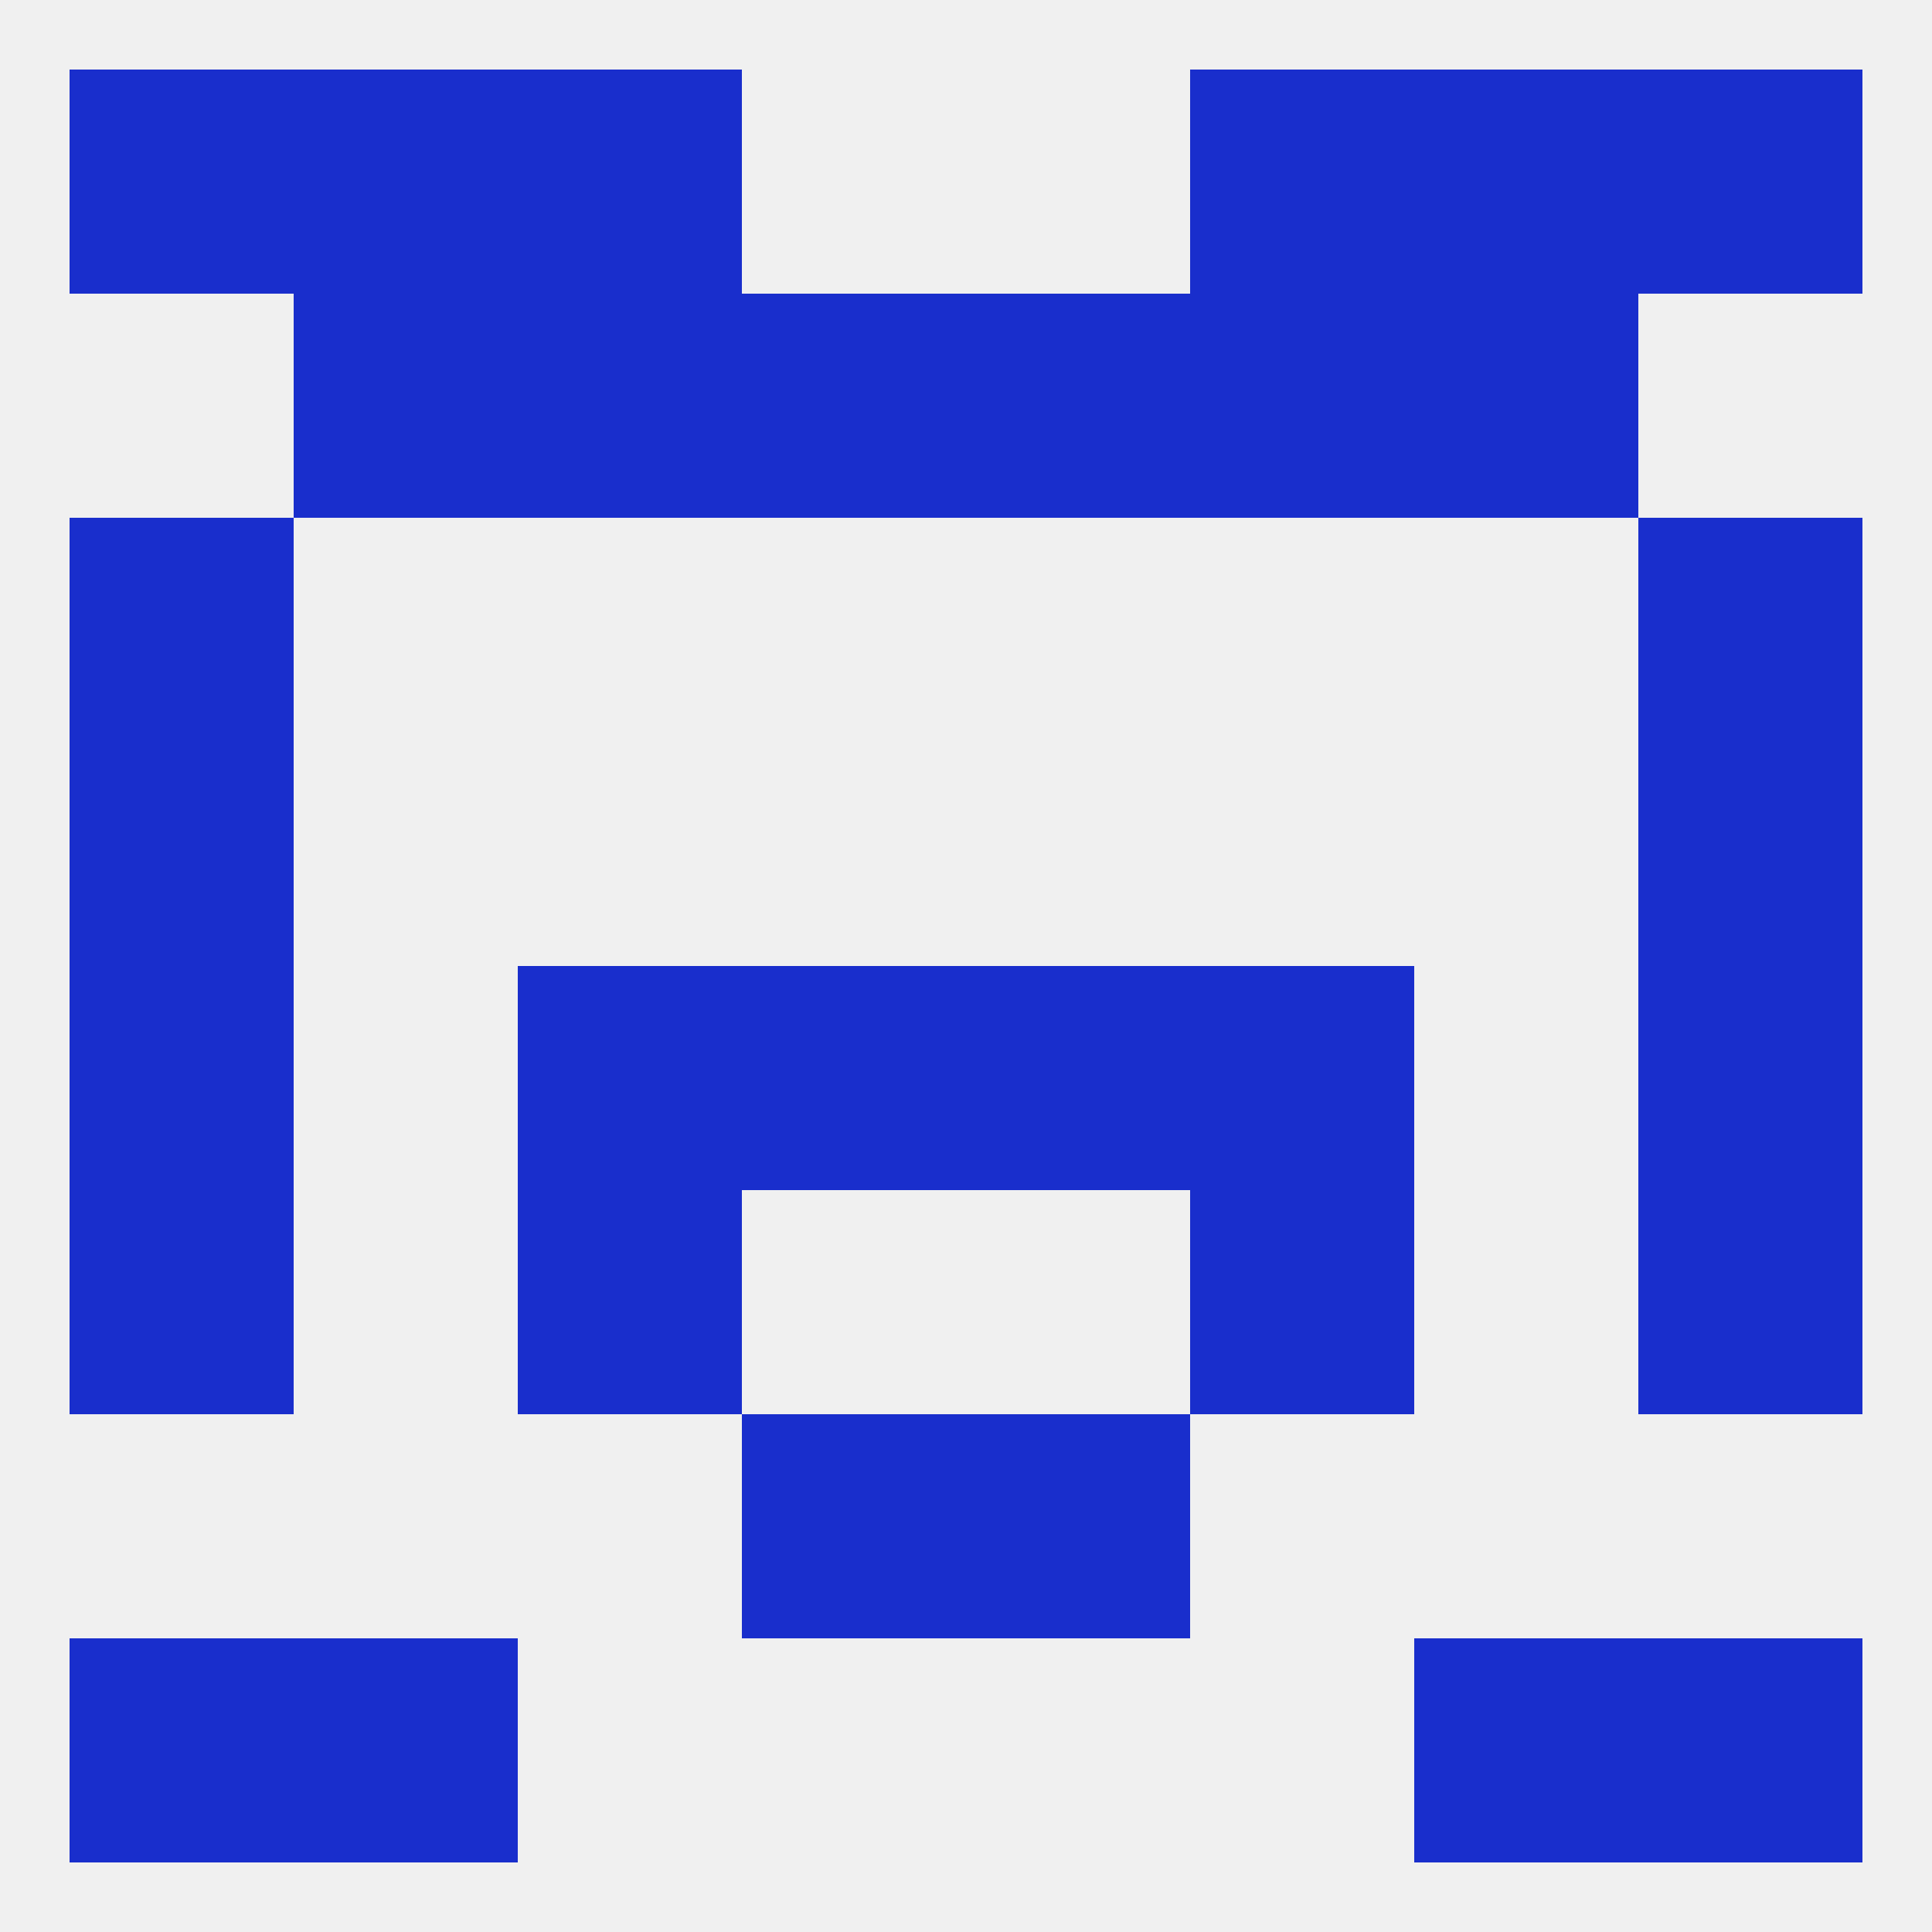
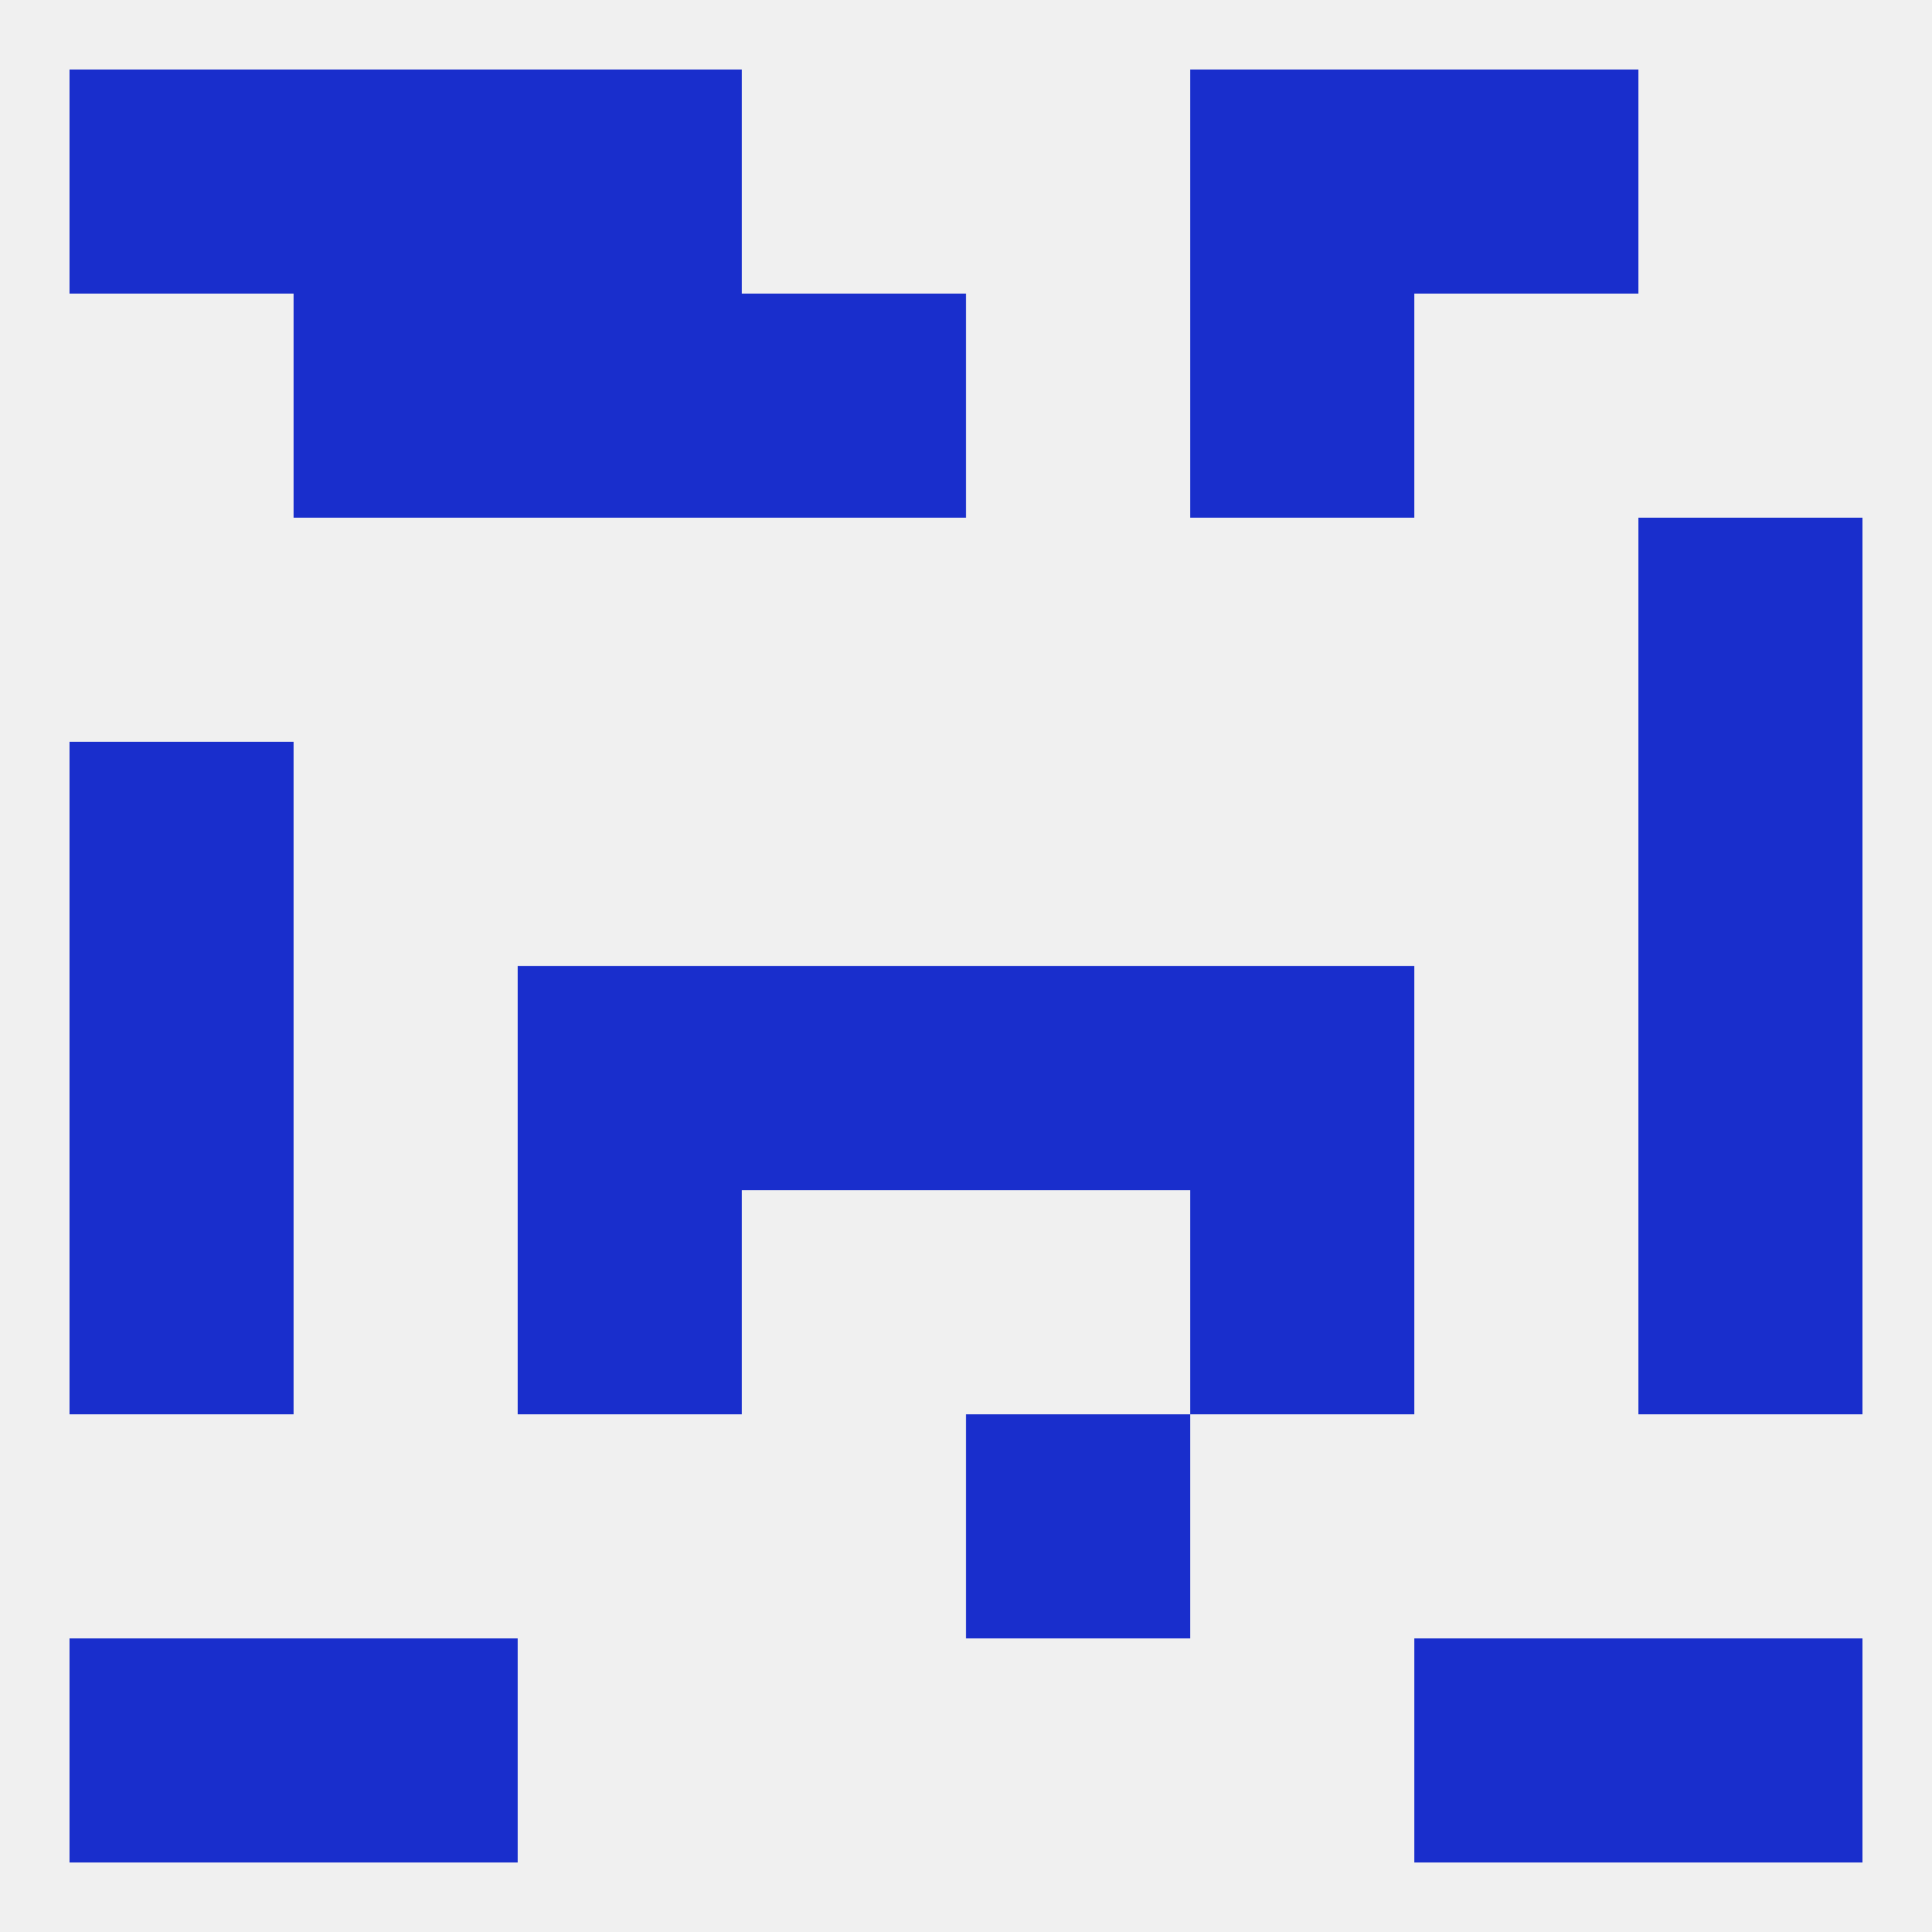
<svg xmlns="http://www.w3.org/2000/svg" version="1.1" baseprofile="full" width="250" height="250" viewBox="0 0 250 250">
  <rect width="100%" height="100%" fill="rgba(240,240,240,255)" />
  <rect x="9" y="154" width="29" height="29" fill="rgba(25,46,204,255)" />
  <rect x="212" y="154" width="29" height="29" fill="rgba(25,46,204,255)" />
  <rect x="67" y="154" width="29" height="29" fill="rgba(25,46,204,255)" />
  <rect x="154" y="154" width="29" height="29" fill="rgba(25,46,204,255)" />
-   <rect x="96" y="183" width="29" height="29" fill="rgba(25,46,204,255)" />
  <rect x="125" y="183" width="29" height="29" fill="rgba(25,46,204,255)" />
  <rect x="9" y="96" width="29" height="29" fill="rgba(25,46,204,255)" />
  <rect x="212" y="96" width="29" height="29" fill="rgba(25,46,204,255)" />
-   <rect x="9" y="67" width="29" height="29" fill="rgba(25,46,204,255)" />
  <rect x="212" y="67" width="29" height="29" fill="rgba(25,46,204,255)" />
  <rect x="96" y="38" width="29" height="29" fill="rgba(25,46,204,255)" />
-   <rect x="125" y="38" width="29" height="29" fill="rgba(25,46,204,255)" />
  <rect x="67" y="38" width="29" height="29" fill="rgba(25,46,204,255)" />
  <rect x="154" y="38" width="29" height="29" fill="rgba(25,46,204,255)" />
  <rect x="38" y="38" width="29" height="29" fill="rgba(25,46,204,255)" />
-   <rect x="183" y="38" width="29" height="29" fill="rgba(25,46,204,255)" />
  <rect x="9" y="9" width="29" height="29" fill="rgba(25,46,204,255)" />
-   <rect x="212" y="9" width="29" height="29" fill="rgba(25,46,204,255)" />
  <rect x="38" y="9" width="29" height="29" fill="rgba(25,46,204,255)" />
  <rect x="183" y="9" width="29" height="29" fill="rgba(25,46,204,255)" />
  <rect x="67" y="9" width="29" height="29" fill="rgba(25,46,204,255)" />
  <rect x="154" y="9" width="29" height="29" fill="rgba(25,46,204,255)" />
  <rect x="38" y="212" width="29" height="29" fill="rgba(25,46,204,255)" />
  <rect x="183" y="212" width="29" height="29" fill="rgba(25,46,204,255)" />
  <rect x="9" y="212" width="29" height="29" fill="rgba(25,46,204,255)" />
  <rect x="212" y="212" width="29" height="29" fill="rgba(25,46,204,255)" />
  <rect x="96" y="125" width="29" height="29" fill="rgba(25,46,204,255)" />
  <rect x="125" y="125" width="29" height="29" fill="rgba(25,46,204,255)" />
  <rect x="67" y="125" width="29" height="29" fill="rgba(25,46,204,255)" />
  <rect x="154" y="125" width="29" height="29" fill="rgba(25,46,204,255)" />
  <rect x="9" y="125" width="29" height="29" fill="rgba(25,46,204,255)" />
  <rect x="212" y="125" width="29" height="29" fill="rgba(25,46,204,255)" />
</svg>